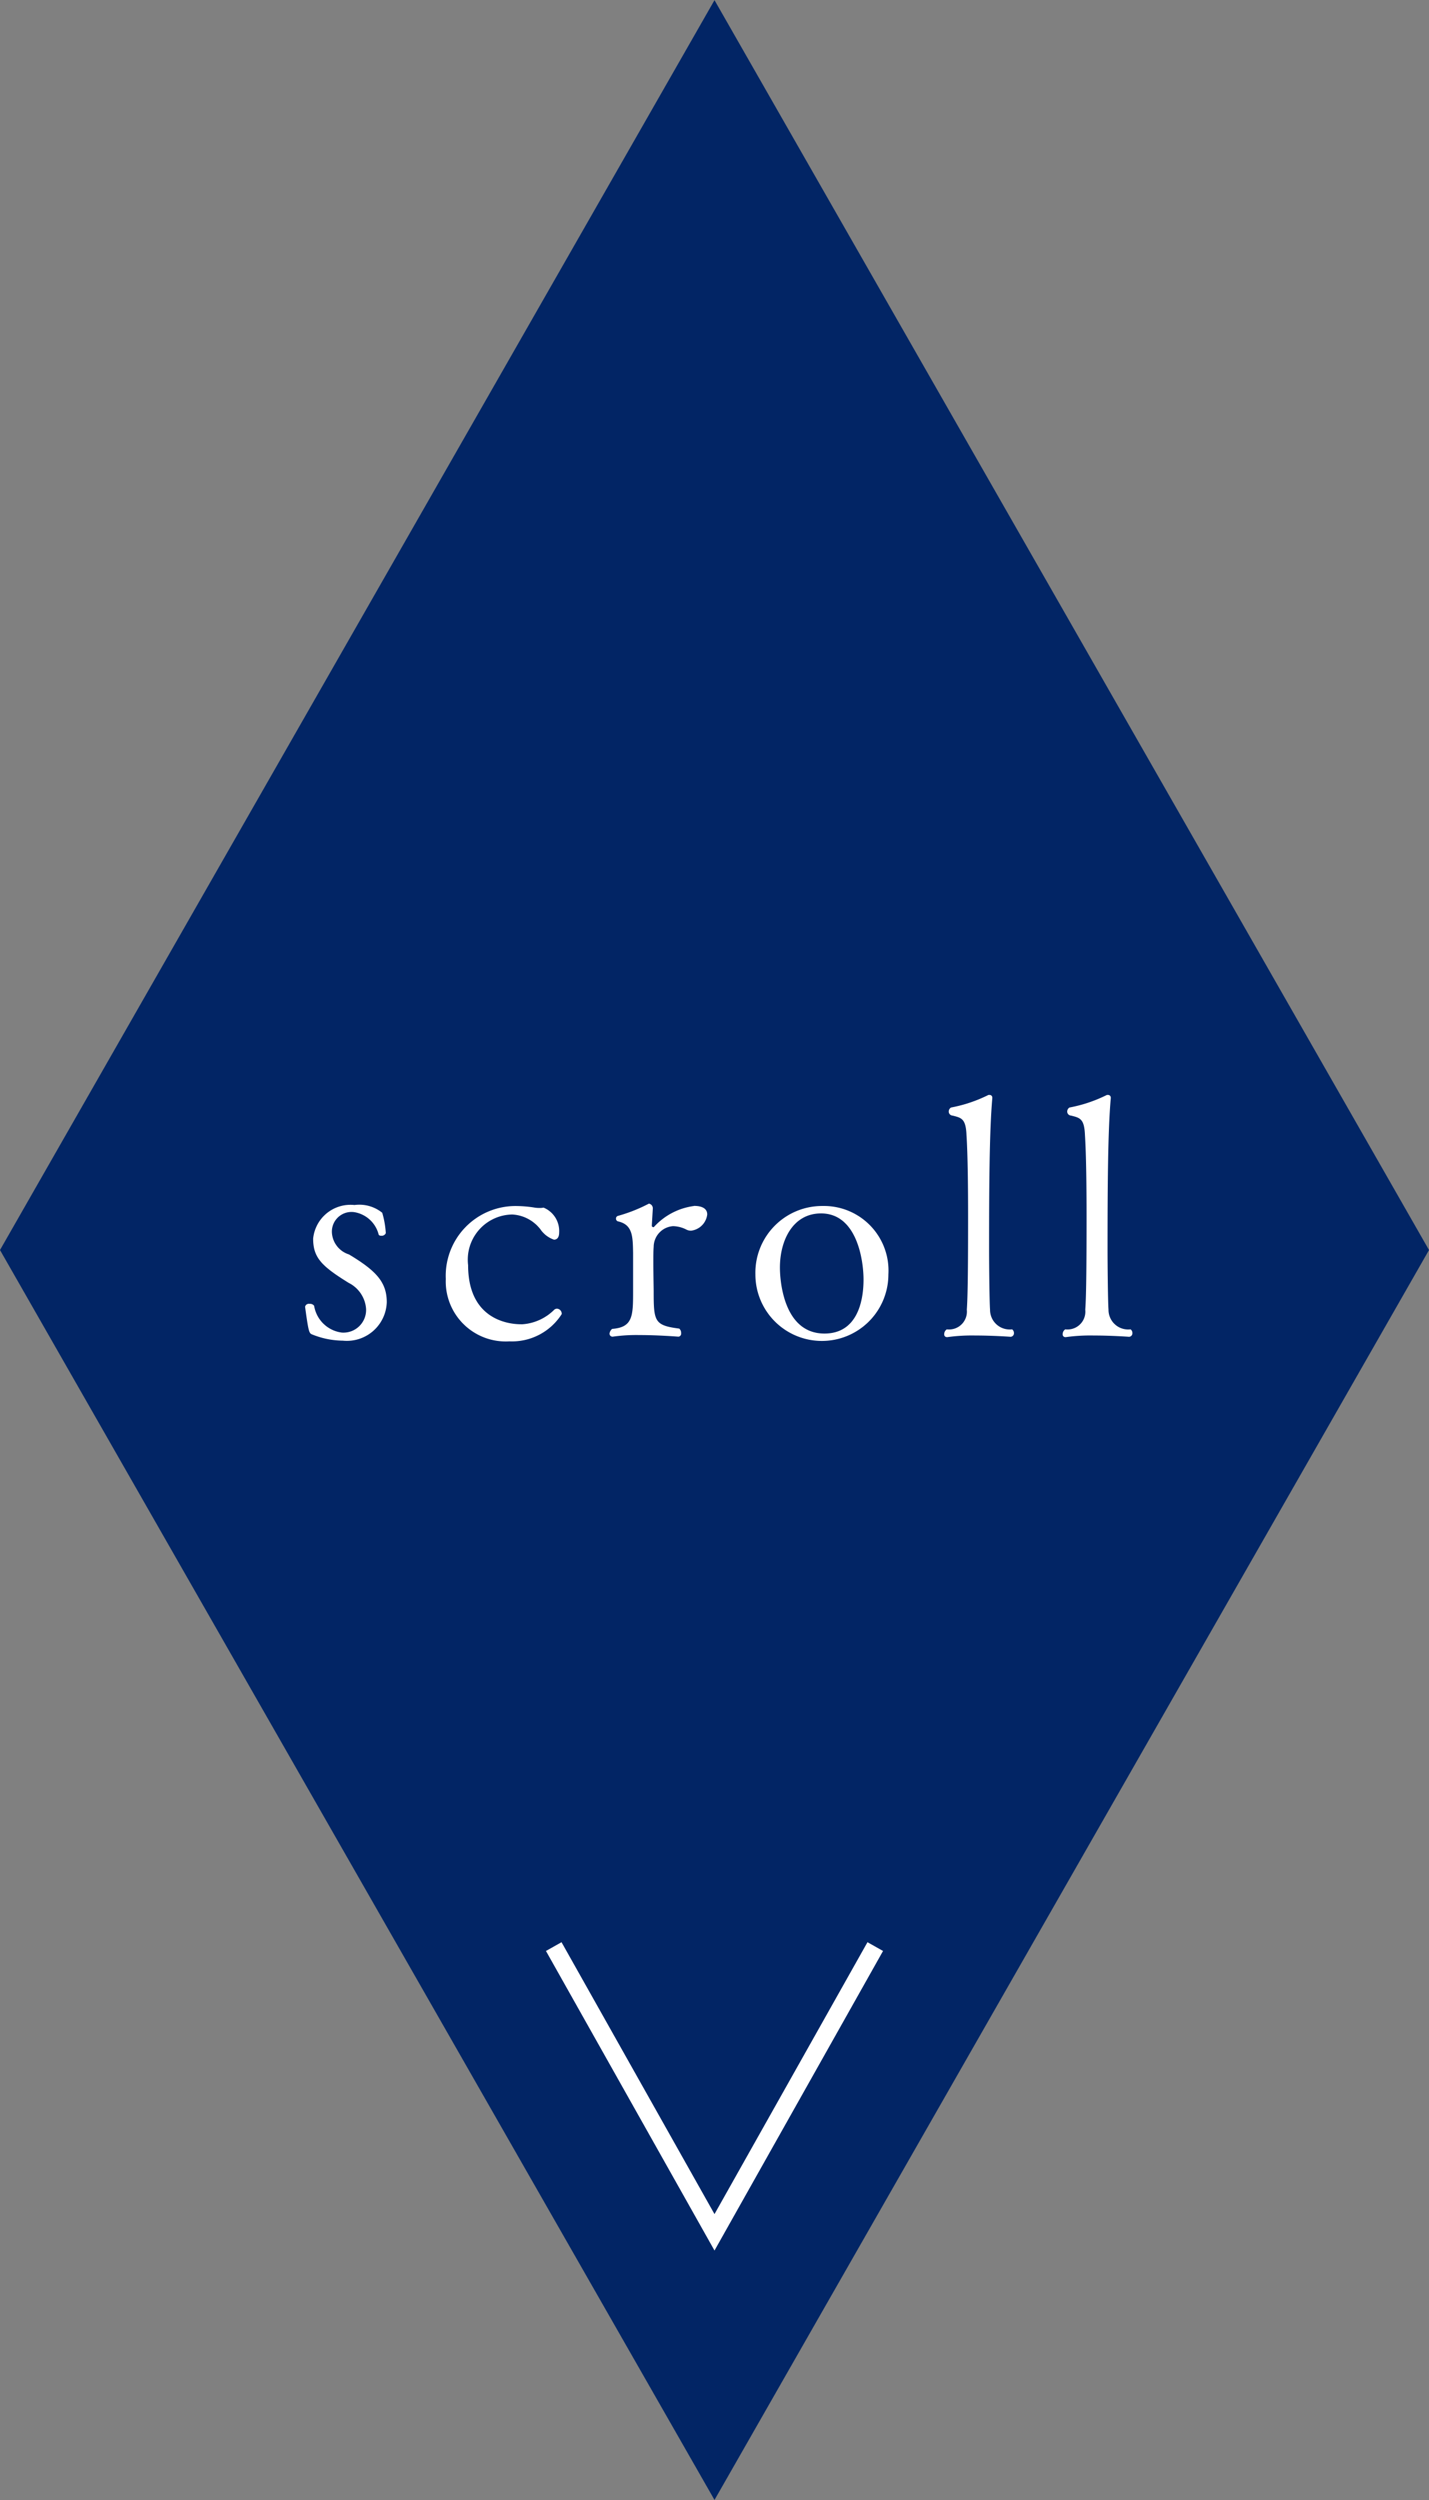
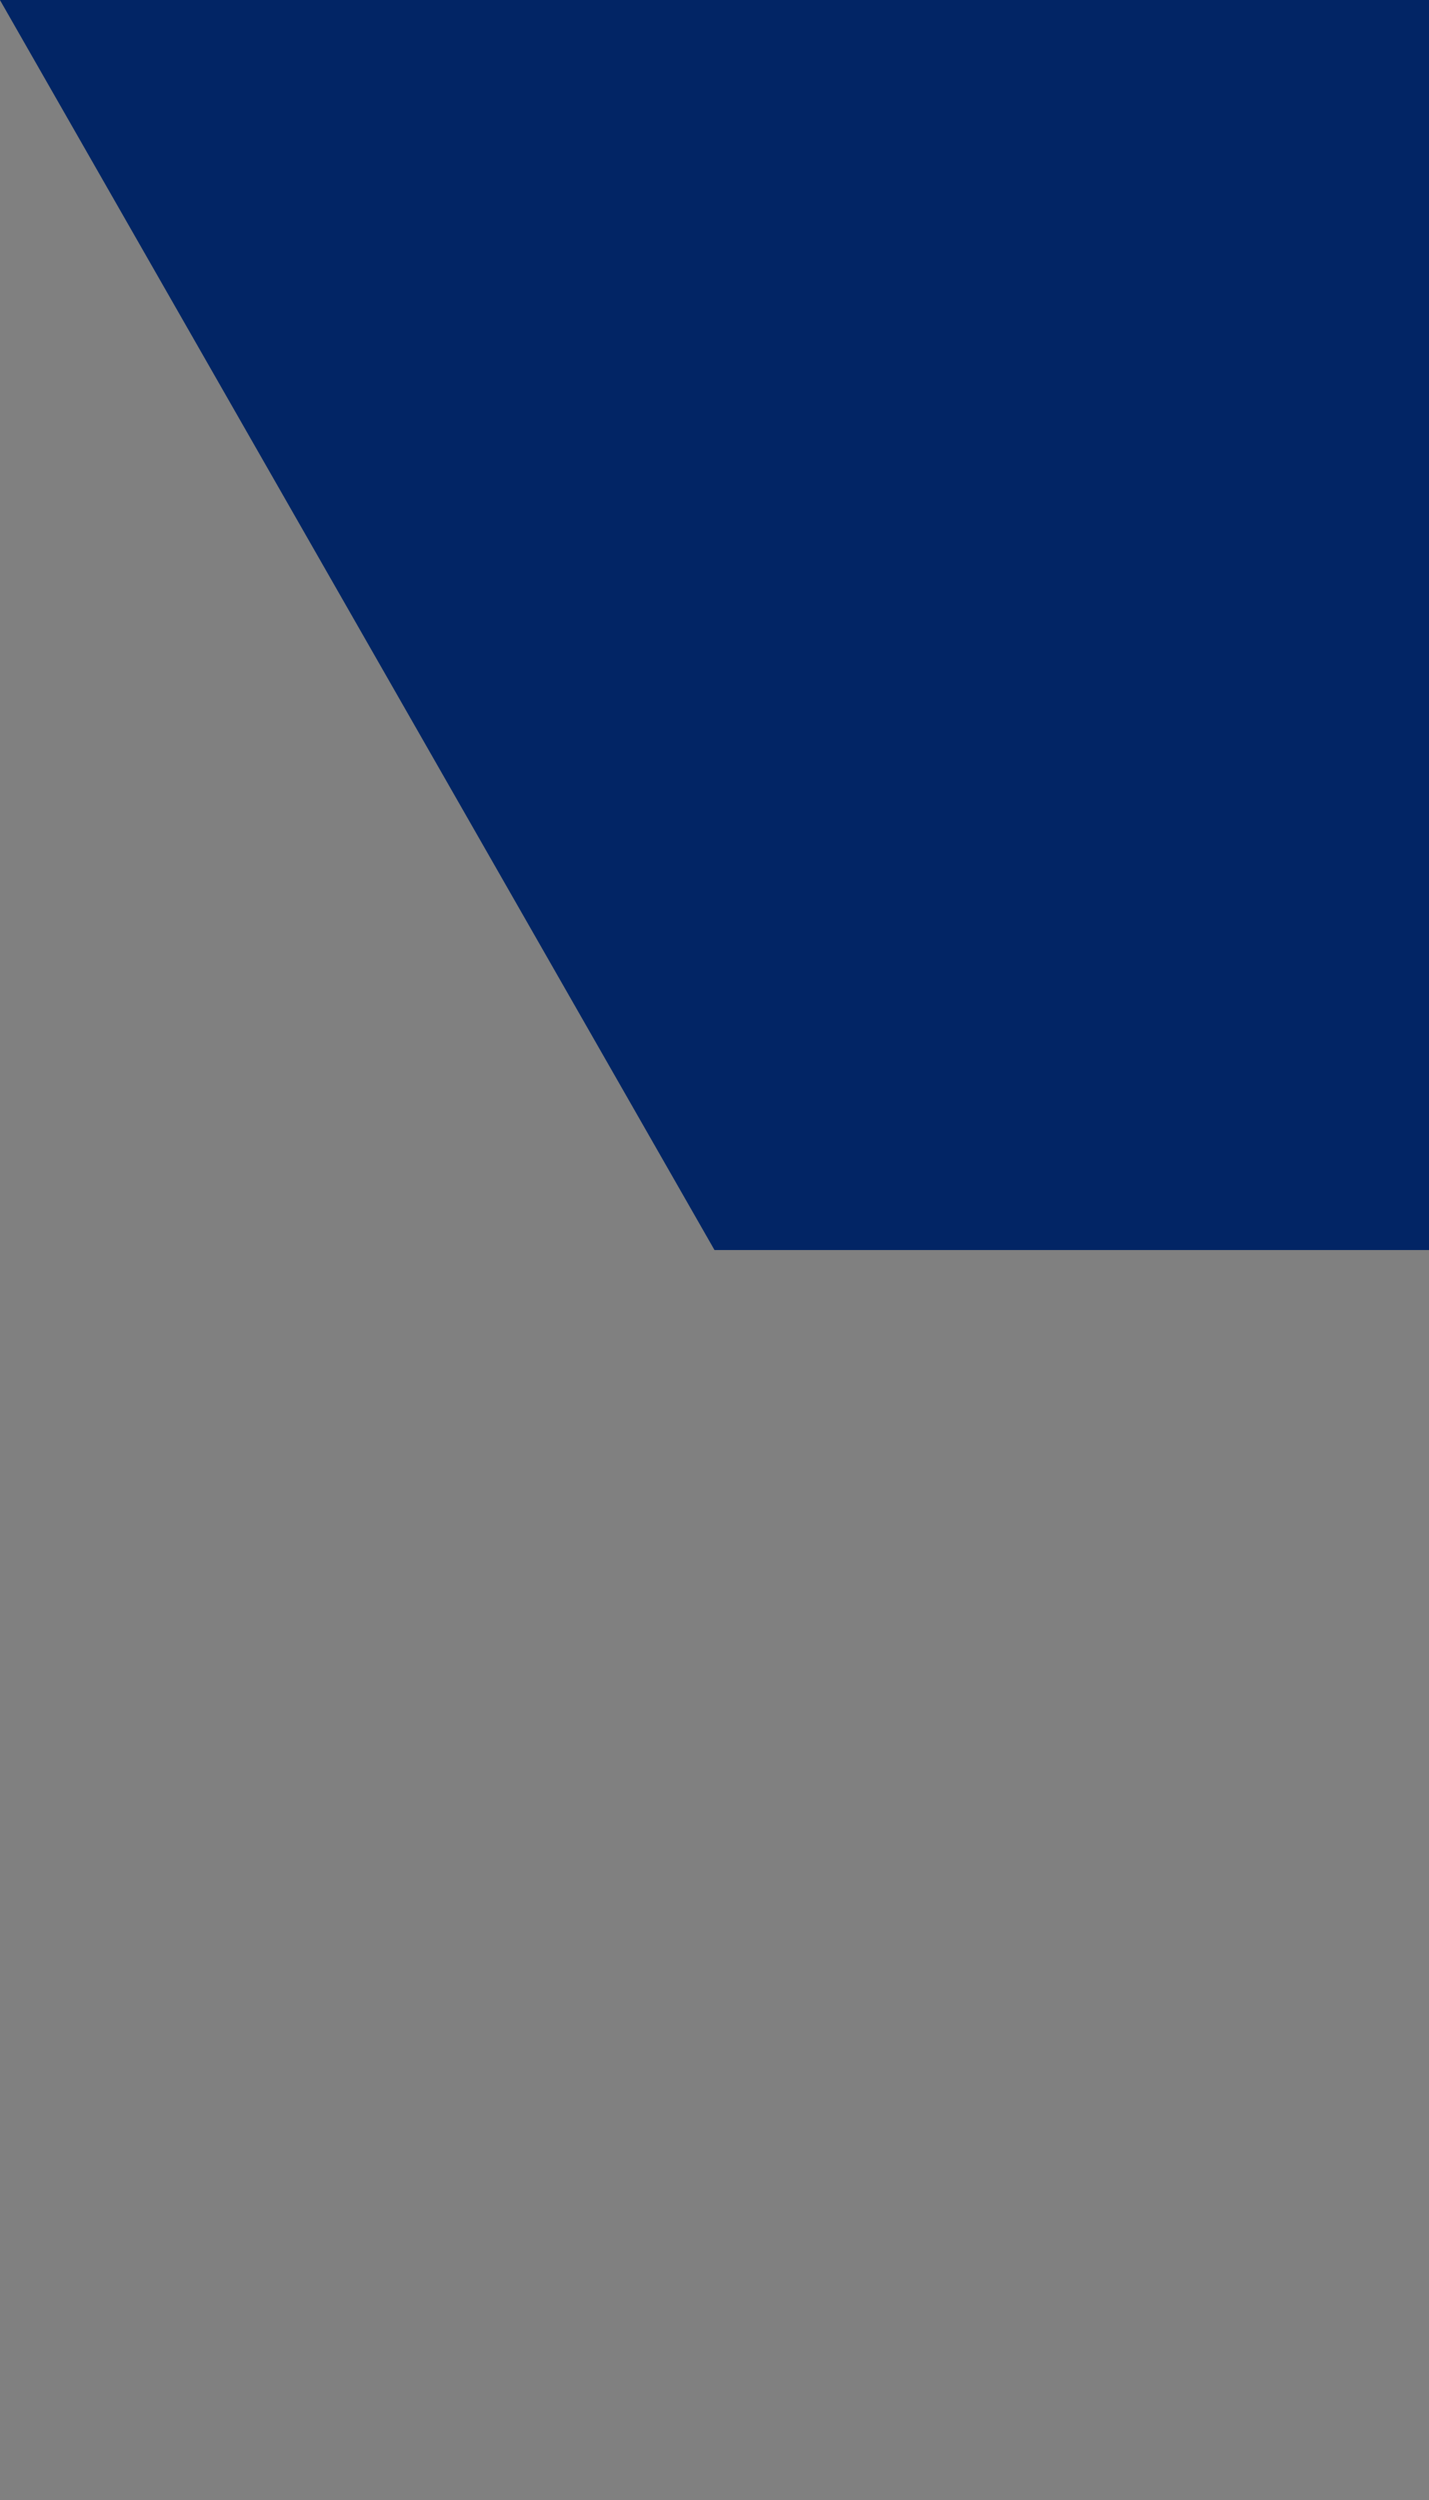
<svg xmlns="http://www.w3.org/2000/svg" id="scroll.svg" width="80" height="139.906" viewBox="0 0 80 139.906">
  <rect x="0" y="0" width="80" height="139.906" fill="#808080" stroke="none" />
  <defs>
    <style>
      .cls-1 {
        fill: #022565;
      }

      .cls-1, .cls-2, .cls-3 {
        fill-rule: evenodd;
      }

      .cls-2 {
        fill: none;
        stroke: #fff;
        stroke-width: 1px;
      }

      .cls-3 {
        fill: #fff;
      }
    </style>
  </defs>
-   <path id="svg" class="cls-1" d="M1000,770.579h0v0h0l-40,69.947H960l-40-69.947h0v0h0l40-69.945H960l40,69.945h0Z" transform="translate(-920 -700.625)" />
-   <path id="arw" class="cls-2" d="M951,809.559l9,15.99,9-15.99" transform="translate(-920 -700.625)" />
-   <path id="scroll" class="cls-3" d="M941.653,773.5c0-1.139-.614-1.771-2.115-2.674a1.367,1.367,0,0,1-.957-1.212,1.1,1.1,0,0,1,1.247-1.156,1.689,1.689,0,0,1,1.373,1.264,0.139,0.139,0,0,0,.127.055,0.249,0.249,0,0,0,.271-0.144,5.193,5.193,0,0,0-.2-1.139,2.042,2.042,0,0,0-1.554-.434,2.1,2.1,0,0,0-2.314,1.88c0,1.066.47,1.536,1.988,2.476a1.769,1.769,0,0,1,.976,1.463,1.271,1.271,0,0,1-1.355,1.32,1.8,1.8,0,0,1-1.554-1.5,0.285,0.285,0,0,0-.254-0.109,0.218,0.218,0,0,0-.253.163c0.181,1.319.217,1.464,0.362,1.536a4.7,4.7,0,0,0,1.753.362A2.236,2.236,0,0,0,941.653,773.5Zm9.794,0.669a0.285,0.285,0,0,0-.253-0.308,0.229,0.229,0,0,0-.18.073,2.8,2.8,0,0,1-1.772.8h-0.054c-0.434,0-2.982-.072-2.982-3.307a2.53,2.53,0,0,1,2.476-2.837,2.139,2.139,0,0,1,1.573.83,1.513,1.513,0,0,0,.759.579c0.144,0,.289-0.09.289-0.4a1.416,1.416,0,0,0-.868-1.392h-0.018a0.883,0.883,0,0,1-.2.018,1.8,1.8,0,0,1-.272-0.018,6.694,6.694,0,0,0-.994-0.09,3.907,3.907,0,0,0-3.994,4.084,3.358,3.358,0,0,0,3.561,3.489A3.3,3.3,0,0,0,951.447,774.164Zm7.409-6.055A3.672,3.672,0,0,0,956.6,769.3c-0.109,0-.109-0.072-0.109-0.072v-0.037l0.055-.921a0.268,0.268,0,0,0-.217-0.289,8.73,8.73,0,0,1-1.735.687,0.152,0.152,0,0,0-.109.145,0.158,0.158,0,0,0,.109.162c0.831,0.181.831,0.849,0.849,1.771v2.187c0,1.374-.036,1.97-1.175,2.06a0.414,0.414,0,0,0-.144.253,0.168,0.168,0,0,0,.163.182H954.3a9.325,9.325,0,0,1,1.5-.091c1.084,0,2.169.091,2.187,0.091a0.172,0.172,0,0,0,.144-0.2,0.3,0.3,0,0,0-.108-0.253c-1.392-.18-1.428-0.4-1.428-2.1,0-.163-0.018-0.94-0.018-1.608,0-.344,0-0.669.018-0.868a1.169,1.169,0,0,1,1.084-1.157,1.7,1.7,0,0,1,.76.2,0.576,0.576,0,0,0,.253.054,1.036,1.036,0,0,0,.9-0.9C959.6,768.326,959.4,768.109,958.856,768.109Zm10.879,3.832a3.616,3.616,0,0,0-3.687-3.832,3.738,3.738,0,0,0-3.759,3.832A3.723,3.723,0,1,0,969.735,771.941Zm-1.392.289c0,1.3-.4,3.018-2.187,3.018-2.349,0-2.494-3.108-2.494-3.686,0-1.555.741-3.037,2.3-3.037C967.964,768.525,968.343,771.128,968.343,772.23Zm8.312,2.783a1.1,1.1,0,0,1-1.229-1.1c-0.036-.488-0.054-2.6-0.054-3.326,0-3.561.018-6.687,0.181-8.512v-0.018a0.151,0.151,0,0,0-.163-0.163,0.135,0.135,0,0,0-.09.018,7.943,7.943,0,0,1-2.06.687,0.272,0.272,0,0,0-.127.235,0.226,0.226,0,0,0,.217.216c0.488,0.127.741,0.164,0.777,1.085,0.072,1.1.09,3,.09,4.627,0,3.651-.036,4.645-0.072,5.151a1,1,0,0,1-1.12,1.1,0.32,0.32,0,0,0-.145.271,0.148,0.148,0,0,0,.145.164h0.036a9.9,9.9,0,0,1,1.554-.091c1.012,0,1.988.073,1.988,0.073a0.2,0.2,0,0,0,.181-0.218A0.249,0.249,0,0,0,976.655,775.013Zm6.632,0a1.1,1.1,0,0,1-1.229-1.1c-0.036-.488-0.054-2.6-0.054-3.326,0-3.561.018-6.687,0.181-8.512v-0.018a0.151,0.151,0,0,0-.163-0.163,0.135,0.135,0,0,0-.09.018,7.939,7.939,0,0,1-2.061.687,0.273,0.273,0,0,0-.126.235,0.226,0.226,0,0,0,.217.216c0.488,0.127.741,0.164,0.777,1.085,0.072,1.1.09,3,.09,4.627,0,3.651-.036,4.645-0.072,5.151a1,1,0,0,1-1.121,1.1,0.321,0.321,0,0,0-.144.271,0.148,0.148,0,0,0,.144.164h0.037a9.9,9.9,0,0,1,1.554-.091c1.012,0,1.988.073,1.988,0.073a0.2,0.2,0,0,0,.181-0.218A0.249,0.249,0,0,0,983.287,775.013Z" transform="translate(-920 -700.625)" />
+   <path id="svg" class="cls-1" d="M1000,770.579h0v0h0H960l-40-69.947h0v0h0l40-69.945H960l40,69.945h0Z" transform="translate(-920 -700.625)" />
</svg>